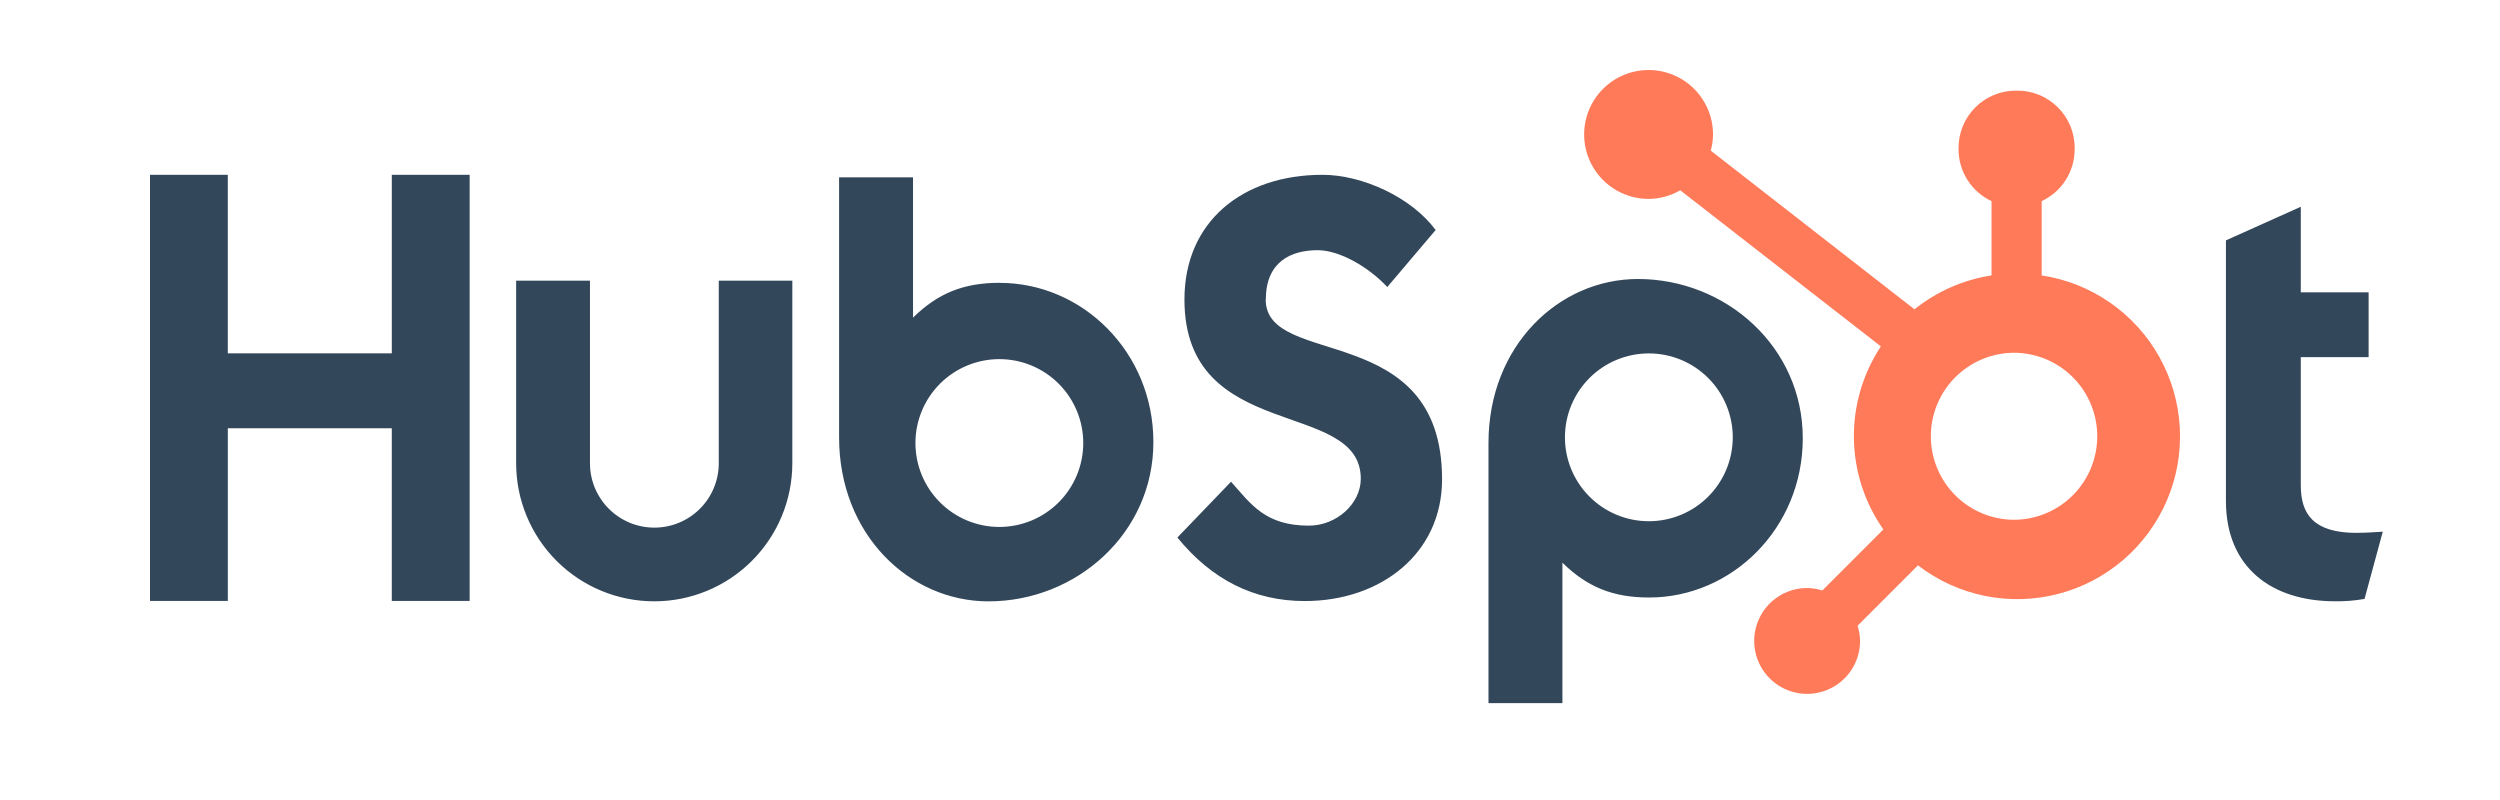
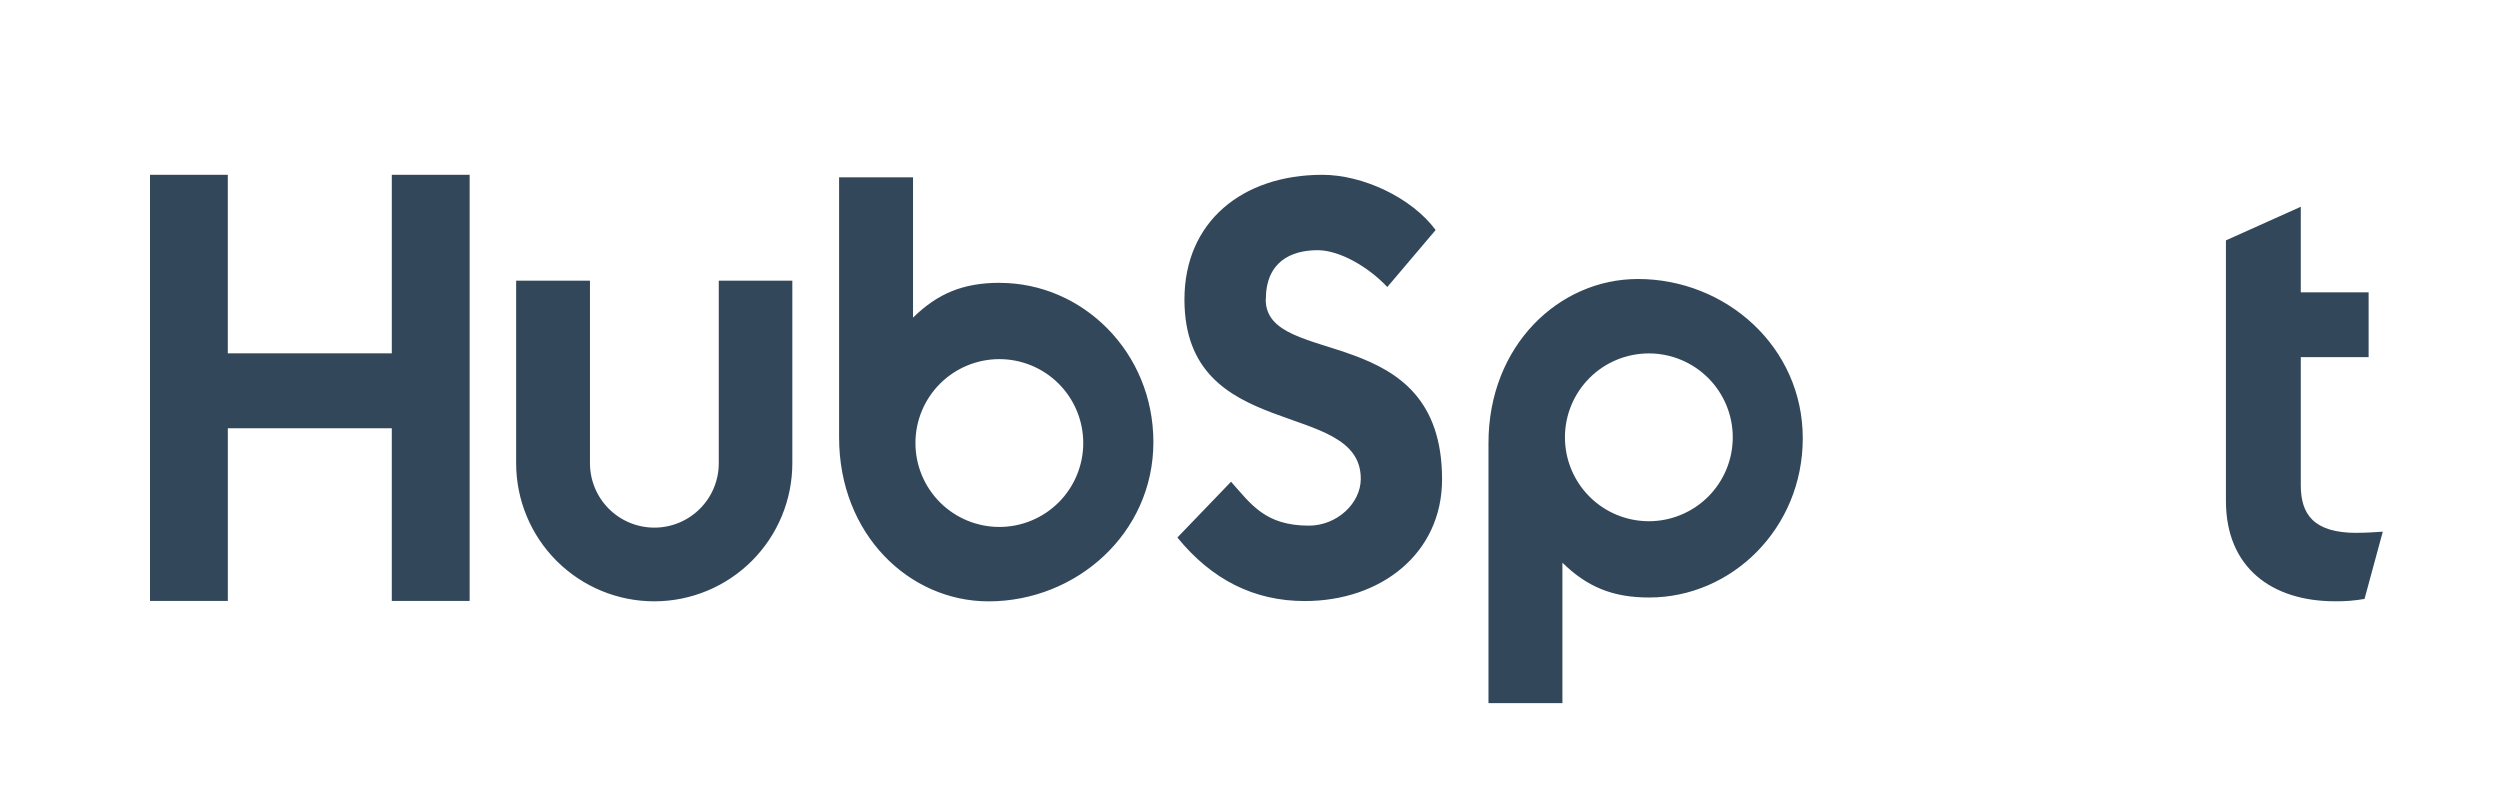
<svg xmlns="http://www.w3.org/2000/svg" width="250" height="80" viewBox="0 0 250 80" fill="none">
  <path d="M39.181 17.481V35.333H22.781V17.481H15V60.096H22.783V42.824H39.179V60.096H46.965V17.481H39.181ZM71.877 46.322C71.877 48.031 71.199 49.669 69.991 50.876C68.783 52.084 67.145 52.763 65.437 52.763C63.729 52.763 62.091 52.084 60.883 50.876C59.675 49.669 58.996 48.031 58.996 46.322V28.068H51.614V46.322C51.614 49.985 53.069 53.498 55.658 56.087C58.248 58.677 61.761 60.132 65.423 60.132C69.086 60.132 72.598 58.677 75.188 56.087C77.778 53.498 79.233 49.985 79.233 46.322V28.068H71.877V46.322ZM126.583 29.949C126.583 26.206 129.058 25.02 131.769 25.02C133.955 25.02 136.841 26.684 138.73 28.702L143.565 23.002C141.151 19.737 136.255 17.481 132.247 17.481C124.236 17.481 118.444 22.172 118.444 29.949C118.444 44.378 136.078 39.799 136.078 47.875C136.078 50.365 133.66 52.564 130.893 52.564C126.526 52.564 125.11 50.43 123.105 48.172L117.738 53.752C121.171 57.965 125.405 60.105 130.475 60.105C138.086 60.105 144.207 55.357 144.207 47.934C144.207 31.917 126.57 36.894 126.57 29.949M235.682 53.288C231.32 53.288 230.079 51.401 230.079 48.511V35.715H236.862V29.231H230.079V20.677L222.593 24.037V50.101C222.593 56.768 227.193 60.128 233.5 60.128C234.49 60.145 235.48 60.065 236.453 59.892L238.279 53.168C237.456 53.225 236.51 53.282 235.682 53.282M99.981 28.281C96.324 28.281 93.771 29.343 91.302 31.763V17.736H83.909V43.736C83.909 53.467 90.944 60.136 98.852 60.136C107.623 60.136 115.339 53.349 115.339 44.212C115.339 35.188 108.238 28.287 99.981 28.287M99.935 52.694C98.833 52.694 97.742 52.477 96.724 52.056C95.706 51.634 94.781 51.016 94.001 50.237C93.222 49.458 92.604 48.532 92.182 47.514C91.761 46.496 91.544 45.405 91.544 44.303C91.544 43.202 91.761 42.11 92.182 41.092C92.604 40.074 93.222 39.149 94.001 38.37C94.781 37.591 95.706 36.973 96.724 36.551C97.742 36.13 98.833 35.913 99.935 35.913C102.16 35.913 104.294 36.797 105.868 38.37C107.441 39.944 108.325 42.078 108.325 44.303C108.325 46.529 107.441 48.663 105.868 50.237C104.294 51.81 102.16 52.694 99.935 52.694ZM180.277 43.824C180.277 34.67 172.578 27.9 163.79 27.9C155.885 27.9 148.848 34.566 148.848 44.3V70.314H156.241V56.269C158.706 58.685 161.263 59.751 164.915 59.751C173.172 59.751 180.277 52.85 180.277 43.824ZM173.276 43.731C173.276 45.957 172.392 48.091 170.818 49.665C169.244 51.238 167.11 52.122 164.885 52.122C162.659 52.122 160.525 51.238 158.951 49.665C157.378 48.091 156.494 45.957 156.494 43.731C156.494 41.506 157.378 39.372 158.951 37.798C160.525 36.225 162.659 35.341 164.885 35.341C167.11 35.341 169.244 36.225 170.818 37.798C172.392 39.372 173.276 41.506 173.276 43.731Z" fill="#33475B" />
-   <path d="M204.168 27.542V20.112C205.15 19.654 205.981 18.925 206.565 18.012C207.149 17.1 207.462 16.04 207.467 14.956V14.785C207.467 11.626 204.905 9.064 201.746 9.064H201.575C200.058 9.064 198.603 9.667 197.53 10.74C196.457 11.813 195.854 13.268 195.854 14.785V14.956C195.859 16.04 196.172 17.1 196.756 18.012C197.34 18.925 198.171 19.654 199.153 20.112V27.542C196.331 27.974 193.674 29.144 191.45 30.933L171.074 15.063C171.22 14.539 171.296 14 171.304 13.458C171.307 12.183 170.931 10.936 170.224 9.875C169.518 8.813 168.513 7.985 167.336 7.495C166.159 7.005 164.863 6.875 163.612 7.122C162.361 7.368 161.211 7.98 160.308 8.88C159.405 9.781 158.789 10.928 158.539 12.178C158.288 13.428 158.414 14.725 158.9 15.903C159.386 17.082 160.211 18.09 161.27 18.8C162.329 19.51 163.575 19.89 164.85 19.891C165.965 19.886 167.06 19.588 168.024 19.028L188.088 34.64C186.286 37.363 185.345 40.566 185.39 43.831C185.434 47.096 186.461 50.272 188.336 52.945L182.234 59.049C181.741 58.892 181.227 58.808 180.709 58.801C179.663 58.802 178.64 59.113 177.77 59.695C176.9 60.277 176.222 61.103 175.822 62.071C175.422 63.038 175.317 64.102 175.522 65.128C175.726 66.154 176.23 67.097 176.97 67.837C177.71 68.577 178.653 69.081 179.68 69.286C180.706 69.49 181.77 69.386 182.737 68.986C183.704 68.585 184.531 67.908 185.113 67.038C185.695 66.168 186.006 65.145 186.007 64.099C186 63.581 185.916 63.067 185.758 62.573L191.795 56.534C193.764 58.05 196.053 59.095 198.488 59.589C200.923 60.083 203.438 60.013 205.842 59.385C208.246 58.757 210.474 57.587 212.355 55.964C214.237 54.342 215.722 52.31 216.697 50.025C217.673 47.74 218.112 45.262 217.981 42.781C217.851 40.3 217.154 37.882 215.945 35.712C214.736 33.541 213.046 31.677 211.004 30.261C208.963 28.845 206.625 27.915 204.168 27.542ZM201.666 51.976C200.55 52.007 199.44 51.813 198.4 51.408C197.36 51.002 196.412 50.392 195.612 49.614C194.812 48.835 194.176 47.905 193.742 46.876C193.308 45.848 193.084 44.743 193.084 43.627C193.084 42.511 193.308 41.406 193.742 40.378C194.176 39.35 194.812 38.419 195.612 37.641C196.412 36.863 197.36 36.253 198.4 35.847C199.44 35.441 200.55 35.248 201.666 35.279C203.828 35.354 205.877 36.266 207.38 37.822C208.884 39.379 209.724 41.457 209.725 43.621C209.727 45.785 208.888 47.865 207.386 49.422C205.884 50.98 203.837 51.894 201.674 51.972" fill="#FF7A59" />
</svg>